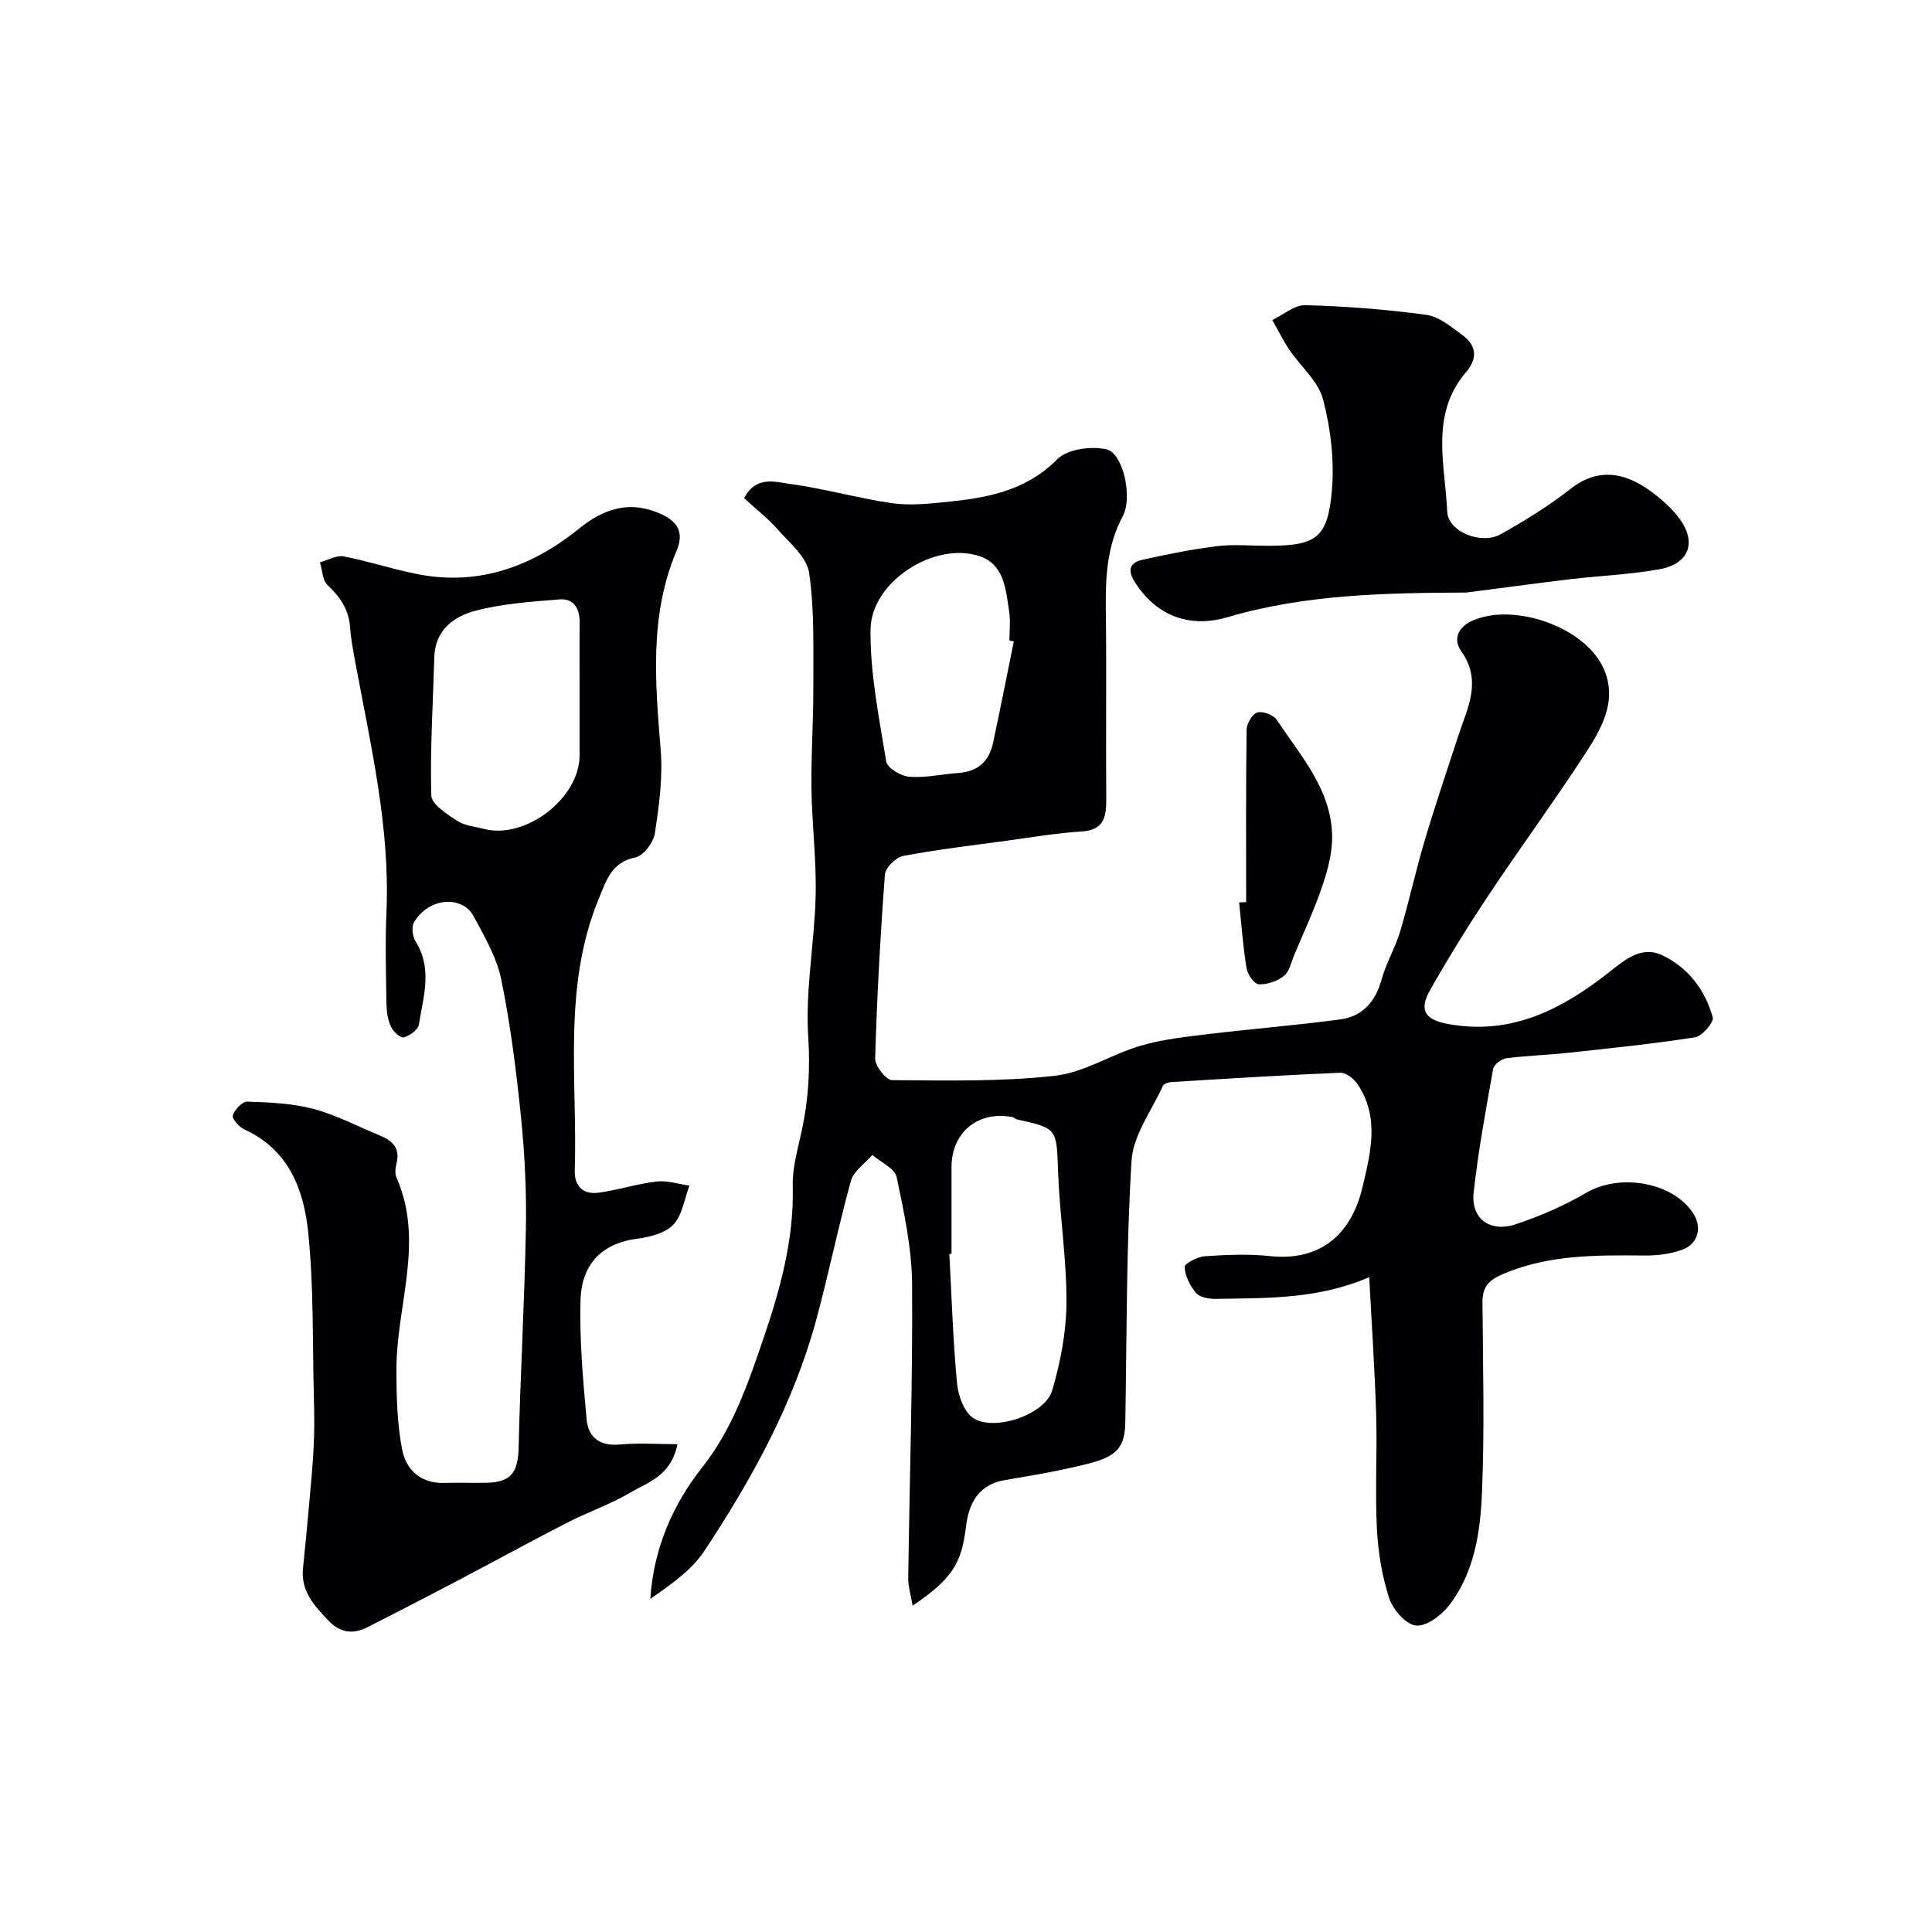
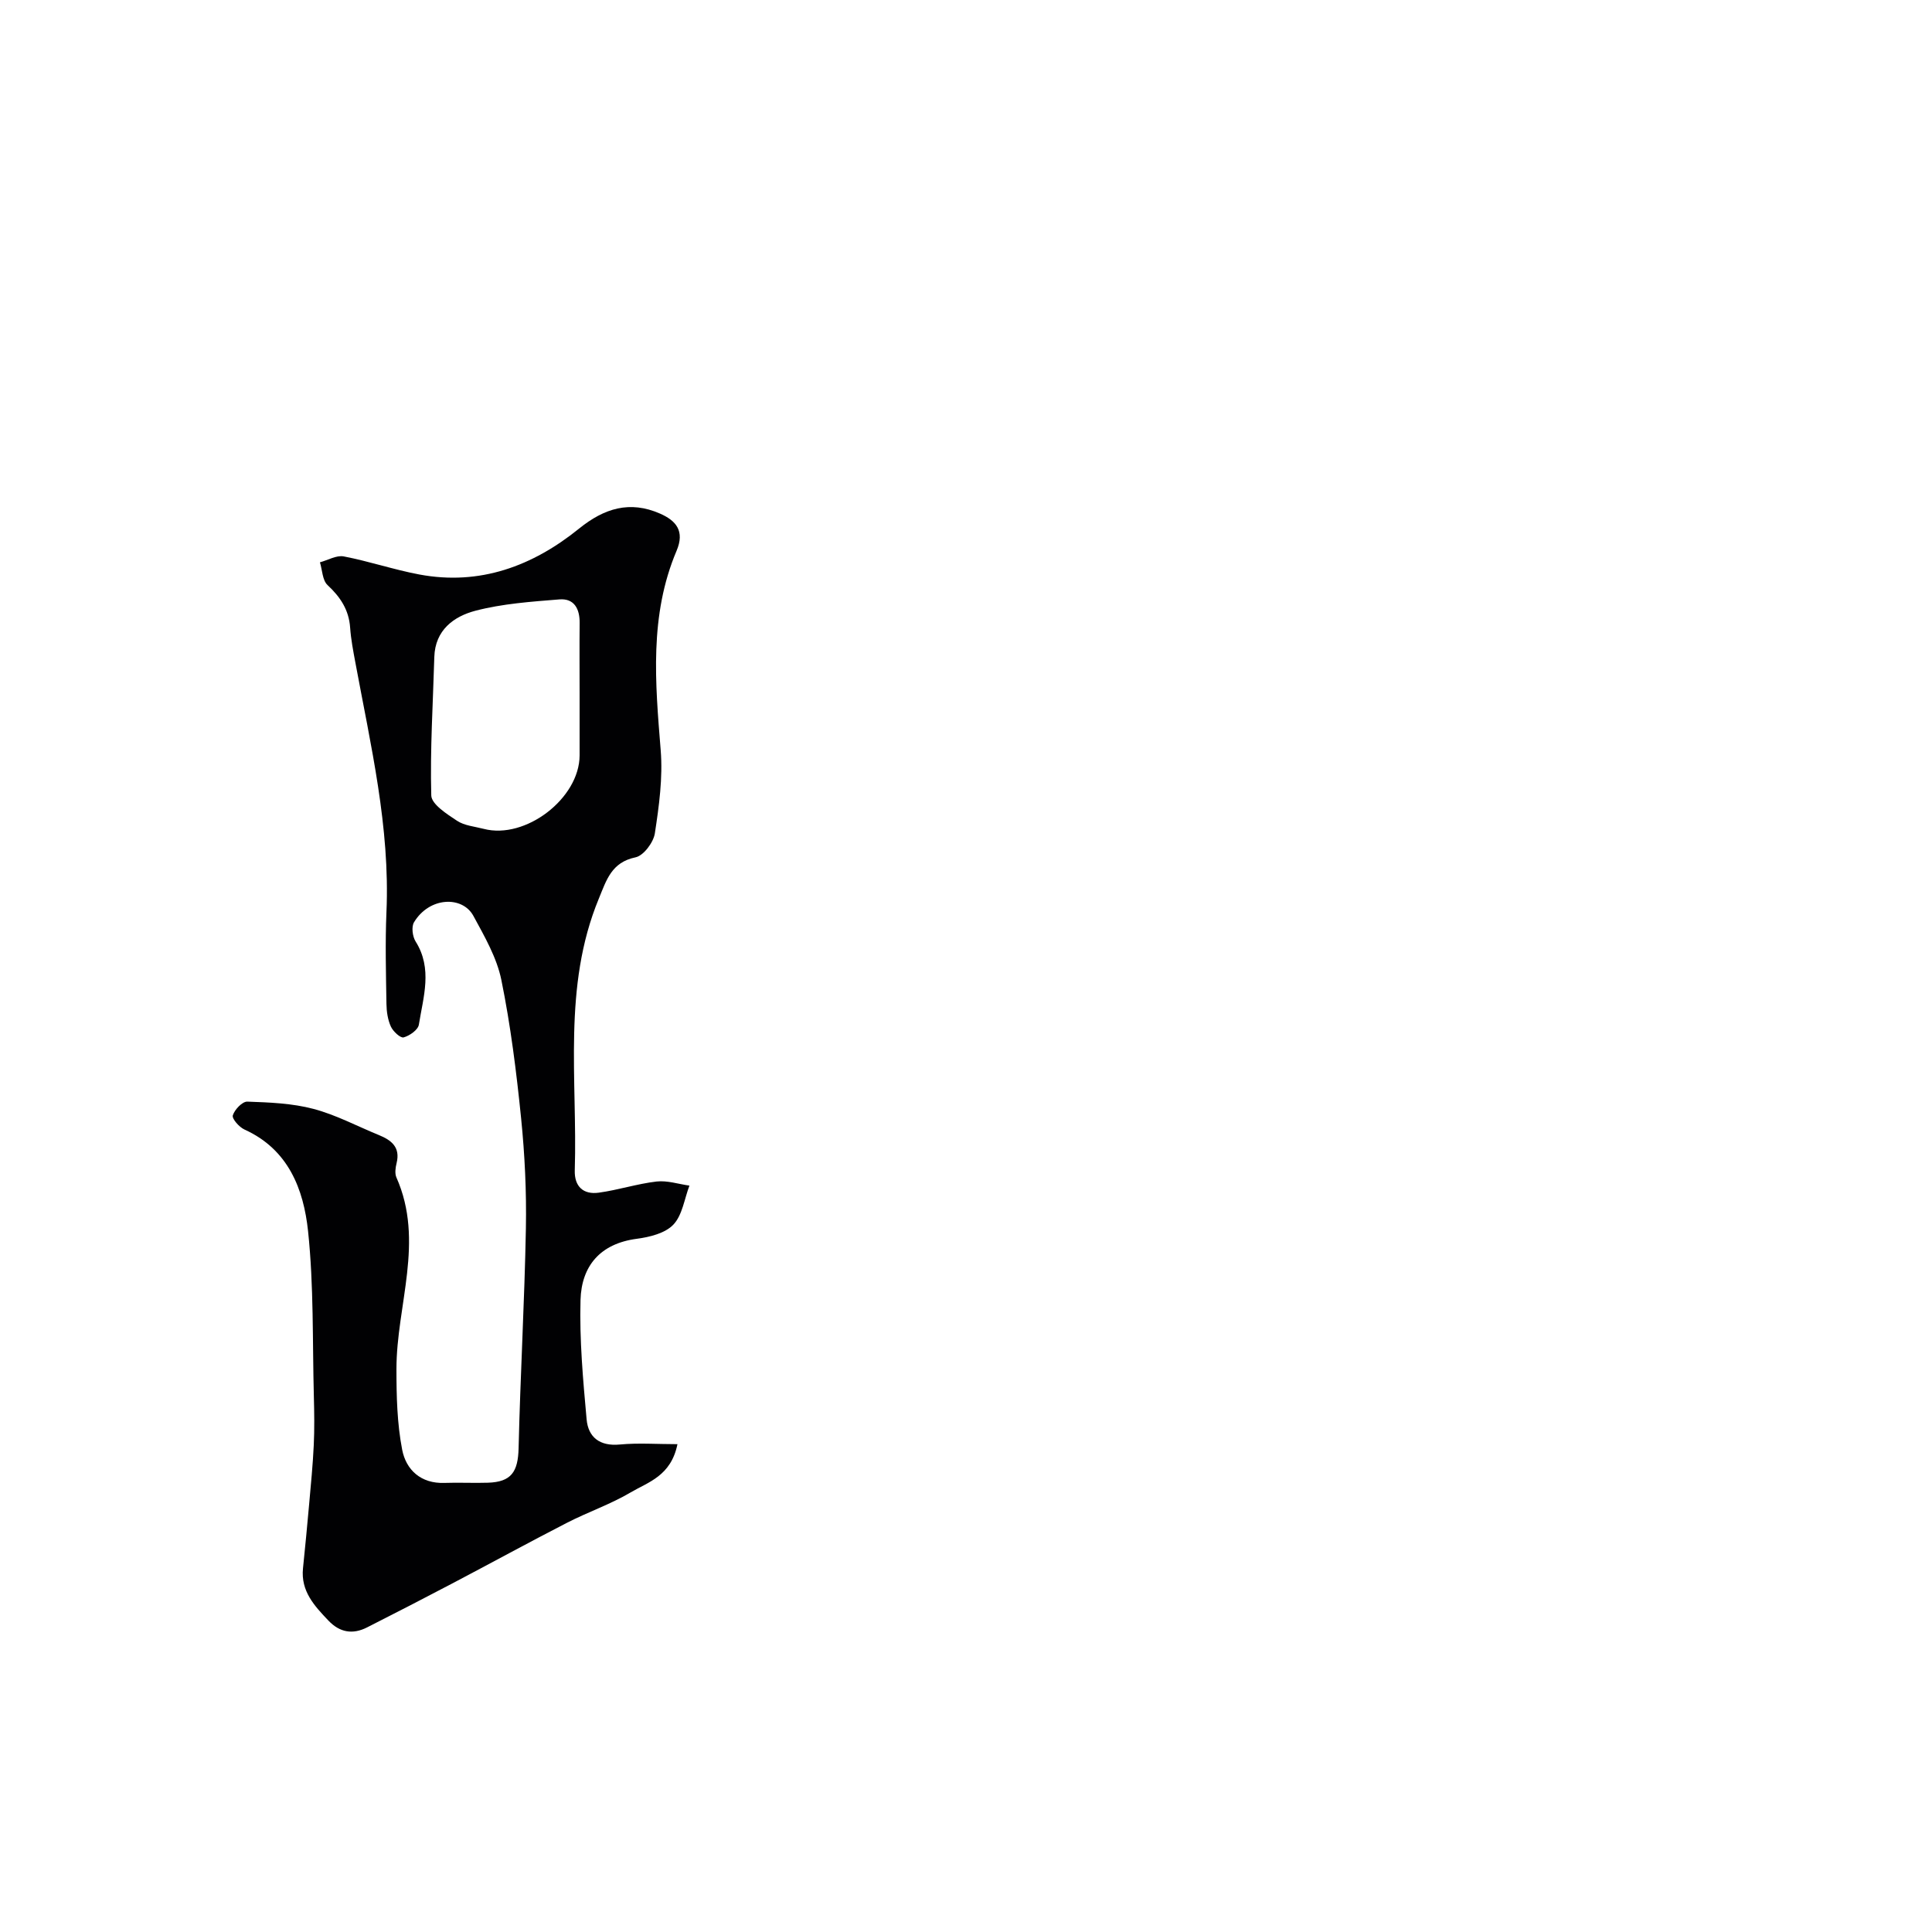
<svg xmlns="http://www.w3.org/2000/svg" enable-background="new 0 0 400 400" viewBox="0 0 400 400">
  <g fill="#010103">
-     <path d="m188.95 332.44c-.36-2.18-.93-3.94-.91-5.7.27-20.26.93-40.53.8-60.79-.05-7.44-1.66-14.93-3.2-22.26-.38-1.8-3.29-3.06-5.03-4.57-1.52 1.77-3.87 3.31-4.43 5.35-2.65 9.54-4.6 19.27-7.2 28.83-4.72 17.35-13.31 32.94-23.15 47.8-2.68 4.04-6.99 7-11.18 9.92.65-10.46 4.71-19.58 10.67-27.13 6.32-8.01 9.42-17.08 12.57-26.26 3.55-10.36 6.53-20.89 6.24-32.11-.1-3.84 1.08-7.74 1.9-11.57 1.37-6.42 1.73-12.7 1.3-19.39-.61-9.62 1.3-19.37 1.54-29.08.18-7.42-.77-14.86-.87-22.29-.09-7 .42-14.01.39-21.01-.03-7.88.26-15.85-.87-23.59-.48-3.26-4.05-6.19-6.53-9-2.08-2.35-4.6-4.31-6.93-6.45 2.44-4.7 6.42-3.37 9.43-2.96 7.09.96 14.04 2.95 21.12 3.99 3.62.53 7.42.15 11.1-.22 8.49-.85 16.61-2.22 23.2-8.88 2.09-2.11 7.04-2.76 10.21-2.03 3.37.78 5.45 9.87 3.34 13.83-3.35 6.27-3.6 12.82-3.51 19.63.17 12.99-.02 25.99.09 38.99.03 3.8-.58 6.4-5.2 6.67-5.04.3-10.05 1.17-15.06 1.85-7.28.99-14.6 1.85-21.81 3.21-1.5.28-3.65 2.44-3.76 3.87-.95 12.67-1.65 25.38-2.02 38.08-.04 1.52 2.27 4.45 3.51 4.46 11.24.08 22.56.34 33.7-.9 6.1-.68 11.78-4.49 17.84-6.25 4.66-1.35 9.59-1.86 14.44-2.44 8.92-1.08 17.9-1.78 26.8-2.98 4.61-.62 7.29-3.66 8.56-8.25.95-3.43 2.84-6.59 3.86-10.01 1.85-6.2 3.21-12.55 5.06-18.75 2.15-7.25 4.59-14.42 6.93-21.61 1.89-5.81 5.06-11.4.62-17.65-1.63-2.3-.81-4.93 2.44-6.33 8.63-3.74 23.38 1.4 27.13 10.1 2.88 6.66-.62 12.5-4.09 17.81-6.41 9.83-13.37 19.3-19.87 29.08-4.24 6.37-8.27 12.9-12.05 19.56-2.37 4.18-1.02 6.13 3.8 7.01 13.01 2.37 23.52-3.04 33.25-10.71 3.29-2.6 6.71-5.52 10.91-3.59 5.39 2.48 8.98 7.18 10.57 12.89.29 1.02-2.18 3.92-3.65 4.15-8.74 1.37-17.55 2.26-26.35 3.22-4.25.46-8.54.57-12.78 1.13-1 .13-2.52 1.31-2.68 2.21-1.52 8.51-3.1 17.03-4.04 25.62-.58 5.38 3.4 8.31 8.74 6.52 5.02-1.68 9.99-3.81 14.54-6.49 6.79-4.01 17.59-2.36 22 3.96 2.13 3.04 1.32 6.62-2.21 7.86-2.41.85-5.13 1.18-7.71 1.15-9.89-.08-19.68-.21-29.14 3.77-3.19 1.34-4.41 2.73-4.39 6.02.1 13.16.45 26.34-.11 39.48-.34 8.08-1.6 16.37-6.74 23.1-1.6 2.09-4.74 4.46-6.92 4.24-2.09-.21-4.79-3.32-5.56-5.7-1.49-4.6-2.28-9.55-2.53-14.4-.39-7.81.08-15.66-.15-23.49-.28-9.34-.92-18.67-1.44-28.54-10.67 4.63-21.26 4.31-31.77 4.5-1.39.03-3.29-.31-4.08-1.23-1.26-1.45-2.25-3.5-2.37-5.37-.05-.68 2.65-2.13 4.17-2.23 4.48-.3 9.03-.51 13.48-.03 10.03 1.08 16.75-4.05 19.17-14.23 1.72-7.24 3.57-14.44-.96-21.29-.76-1.15-2.42-2.49-3.62-2.44-11.7.48-23.4 1.22-35.09 1.94-.59.04-1.47.38-1.67.82-2.32 5.13-6.15 10.2-6.47 15.48-1.1 18.05-.97 36.17-1.29 54.27-.12 6.68-3.35 7.5-11.54 9.34-4.45 1-8.96 1.71-13.46 2.5-5.43.95-7.38 4.78-7.99 9.65-.92 7.68-2.9 10.81-11.04 16.34zm8.05-72.85c-.15.01-.3.02-.45.02.48 8.9.76 17.81 1.58 26.68.23 2.54 1.37 5.86 3.25 7.21 4.23 3.03 14.97-.55 16.46-5.61 1.72-5.86 2.93-12.1 2.96-18.18.05-8.99-1.4-17.98-1.73-26.99-.33-9.08-.07-9.09-8.58-10.97-.31-.07-.55-.42-.86-.47-7.14-1.36-12.62 3.13-12.63 10.37-.01 5.98 0 11.96 0 17.94zm12.9-126.79c-.3-.06-.6-.12-.91-.18 0-1.99.25-4.03-.05-5.98-.69-4.49-.99-9.73-6.04-11.46-9.35-3.21-22.57 5.23-22.67 15.18-.09 9.11 1.78 18.27 3.26 27.33.22 1.32 3.05 3 4.78 3.13 3.37.25 6.8-.55 10.22-.79 3.98-.29 6.31-2.43 7.11-6.22 1.49-6.99 2.88-14 4.3-21.01z" />
    <path d="m140.26 299c-1.34 6.6-6.07 7.85-9.66 9.97-4.19 2.48-8.89 4.08-13.24 6.32-7.94 4.08-15.77 8.37-23.67 12.52-5.88 3.09-11.78 6.13-17.7 9.13-2.96 1.5-5.63 1.06-7.97-1.39-2.92-3.06-5.77-6.11-5.29-10.83.45-4.41.88-8.83 1.27-13.25.36-4.09.77-8.17.96-12.27.16-3.34.11-6.7.02-10.05-.3-11.43 0-22.92-1.2-34.26-.92-8.68-4.07-16.92-13.16-21.03-1.1-.5-2.63-2.24-2.42-2.93.37-1.2 1.97-2.89 3.01-2.85 4.58.16 9.28.34 13.67 1.5 4.67 1.23 9.05 3.58 13.56 5.42 2.62 1.07 4.48 2.53 3.67 5.81-.23.94-.4 2.13-.04 2.96 5.88 13.25.01 26.46.01 39.68 0 5.58.13 11.27 1.19 16.72.81 4.15 3.87 7.03 8.76 6.85 3-.11 6 .06 9-.04 4.83-.16 6.22-2.24 6.34-7.15.36-15.18 1.23-30.35 1.51-45.53.14-7.59-.23-15.23-.99-22.78-.97-9.59-2.17-19.2-4.09-28.63-.94-4.62-3.48-9.01-5.78-13.25-2.28-4.22-9.13-3.97-12.3 1.3-.57.94-.32 2.94.32 3.97 3.57 5.66 1.59 11.5.68 17.24-.17 1.07-1.92 2.3-3.15 2.63-.67.18-2.18-1.23-2.64-2.23-.65-1.42-.9-3.13-.92-4.72-.1-6.33-.27-12.67 0-18.99.77-17.59-3.27-34.56-6.43-51.64-.45-2.41-.92-4.83-1.09-7.27-.26-3.68-2.03-6.33-4.68-8.8-1.06-.99-1.08-3.11-1.57-4.71 1.65-.44 3.42-1.51 4.93-1.22 5.26 1.01 10.38 2.75 15.64 3.74 12.55 2.35 23.49-1.75 33.08-9.5 5.23-4.23 10.52-5.84 16.75-3.11 3.34 1.46 5.17 3.61 3.44 7.7-5.67 13.37-4.42 27.3-3.29 41.3.46 5.68-.34 11.53-1.21 17.21-.29 1.88-2.34 4.62-4 4.96-4.99 1.04-6.01 4.7-7.6 8.55-7.55 18.26-4.4 37.42-4.98 56.26-.1 3.35 1.78 5.06 4.97 4.62 4.02-.55 7.94-1.84 11.97-2.31 2.21-.25 4.53.53 6.8.85-1.05 2.75-1.46 6.11-3.33 8.08-1.7 1.79-4.92 2.58-7.58 2.93-7.59 1-11.44 5.65-11.64 12.67-.23 8.22.52 16.49 1.26 24.69.33 3.73 2.72 5.63 6.89 5.23 3.82-.36 7.7-.07 11.92-.07zm-20.26-155.56c0-4.82-.04-9.64.01-14.45.03-2.92-1.12-5.14-4.19-4.89-5.84.47-11.78.88-17.4 2.35-4.45 1.17-8.34 3.99-8.5 9.58-.27 9.56-.89 19.12-.63 28.66.05 1.82 3.23 3.85 5.33 5.24 1.54 1.02 3.66 1.19 5.54 1.68 8.64 2.25 19.81-6.32 19.84-15.2.01-4.33 0-8.65 0-12.97z" />
-     <path d="m303.58 122.68c-16.65.08-33.22.34-49.34 5.08-8.34 2.45-14.98-.54-19.24-7.17-1.72-2.69-1.02-4.14 1.64-4.72 5.06-1.12 10.17-2.16 15.31-2.79 3.45-.42 6.99-.08 10.48-.08 9.98 0 12.44-1.5 13.31-11.32.56-6.25-.22-12.88-1.81-18.97-.99-3.8-4.67-6.86-7.01-10.34-1.31-1.94-2.34-4.07-3.5-6.11 2.28-1.08 4.59-3.14 6.84-3.08 8.36.23 16.74.87 25.02 2 2.67.36 5.22 2.52 7.54 4.23 2.87 2.12 3.16 4.79.71 7.64-7.5 8.74-4.34 19.09-3.9 28.87.19 4.2 7.07 6.92 11.06 4.69 4.96-2.78 9.86-5.79 14.32-9.29 5.6-4.39 11.4-4.16 18.45 1.69 1.53 1.27 3 2.69 4.18 4.27 3.73 4.97 2.13 9.47-4.14 10.59-6.1 1.09-12.35 1.33-18.52 2.06-7.14.86-14.27 1.84-21.4 2.75z" />
-     <path d="m258 186.78c0-11.91-.07-23.81.1-35.72.02-1.26 1.2-3.27 2.23-3.55 1.15-.32 3.35.52 4.03 1.55 4.89 7.4 11.18 14.28 11.44 23.77.1 3.46-.84 7.09-1.96 10.42-1.65 4.92-3.87 9.64-5.87 14.44-.63 1.51-.99 3.43-2.12 4.34-1.38 1.11-3.47 1.83-5.22 1.76-.92-.04-2.33-2.02-2.54-3.28-.74-4.52-1.06-9.11-1.54-13.68.49-.02.97-.03 1.45-.05z" />
+     <path d="m303.58 122.68z" />
  </g>
</svg>